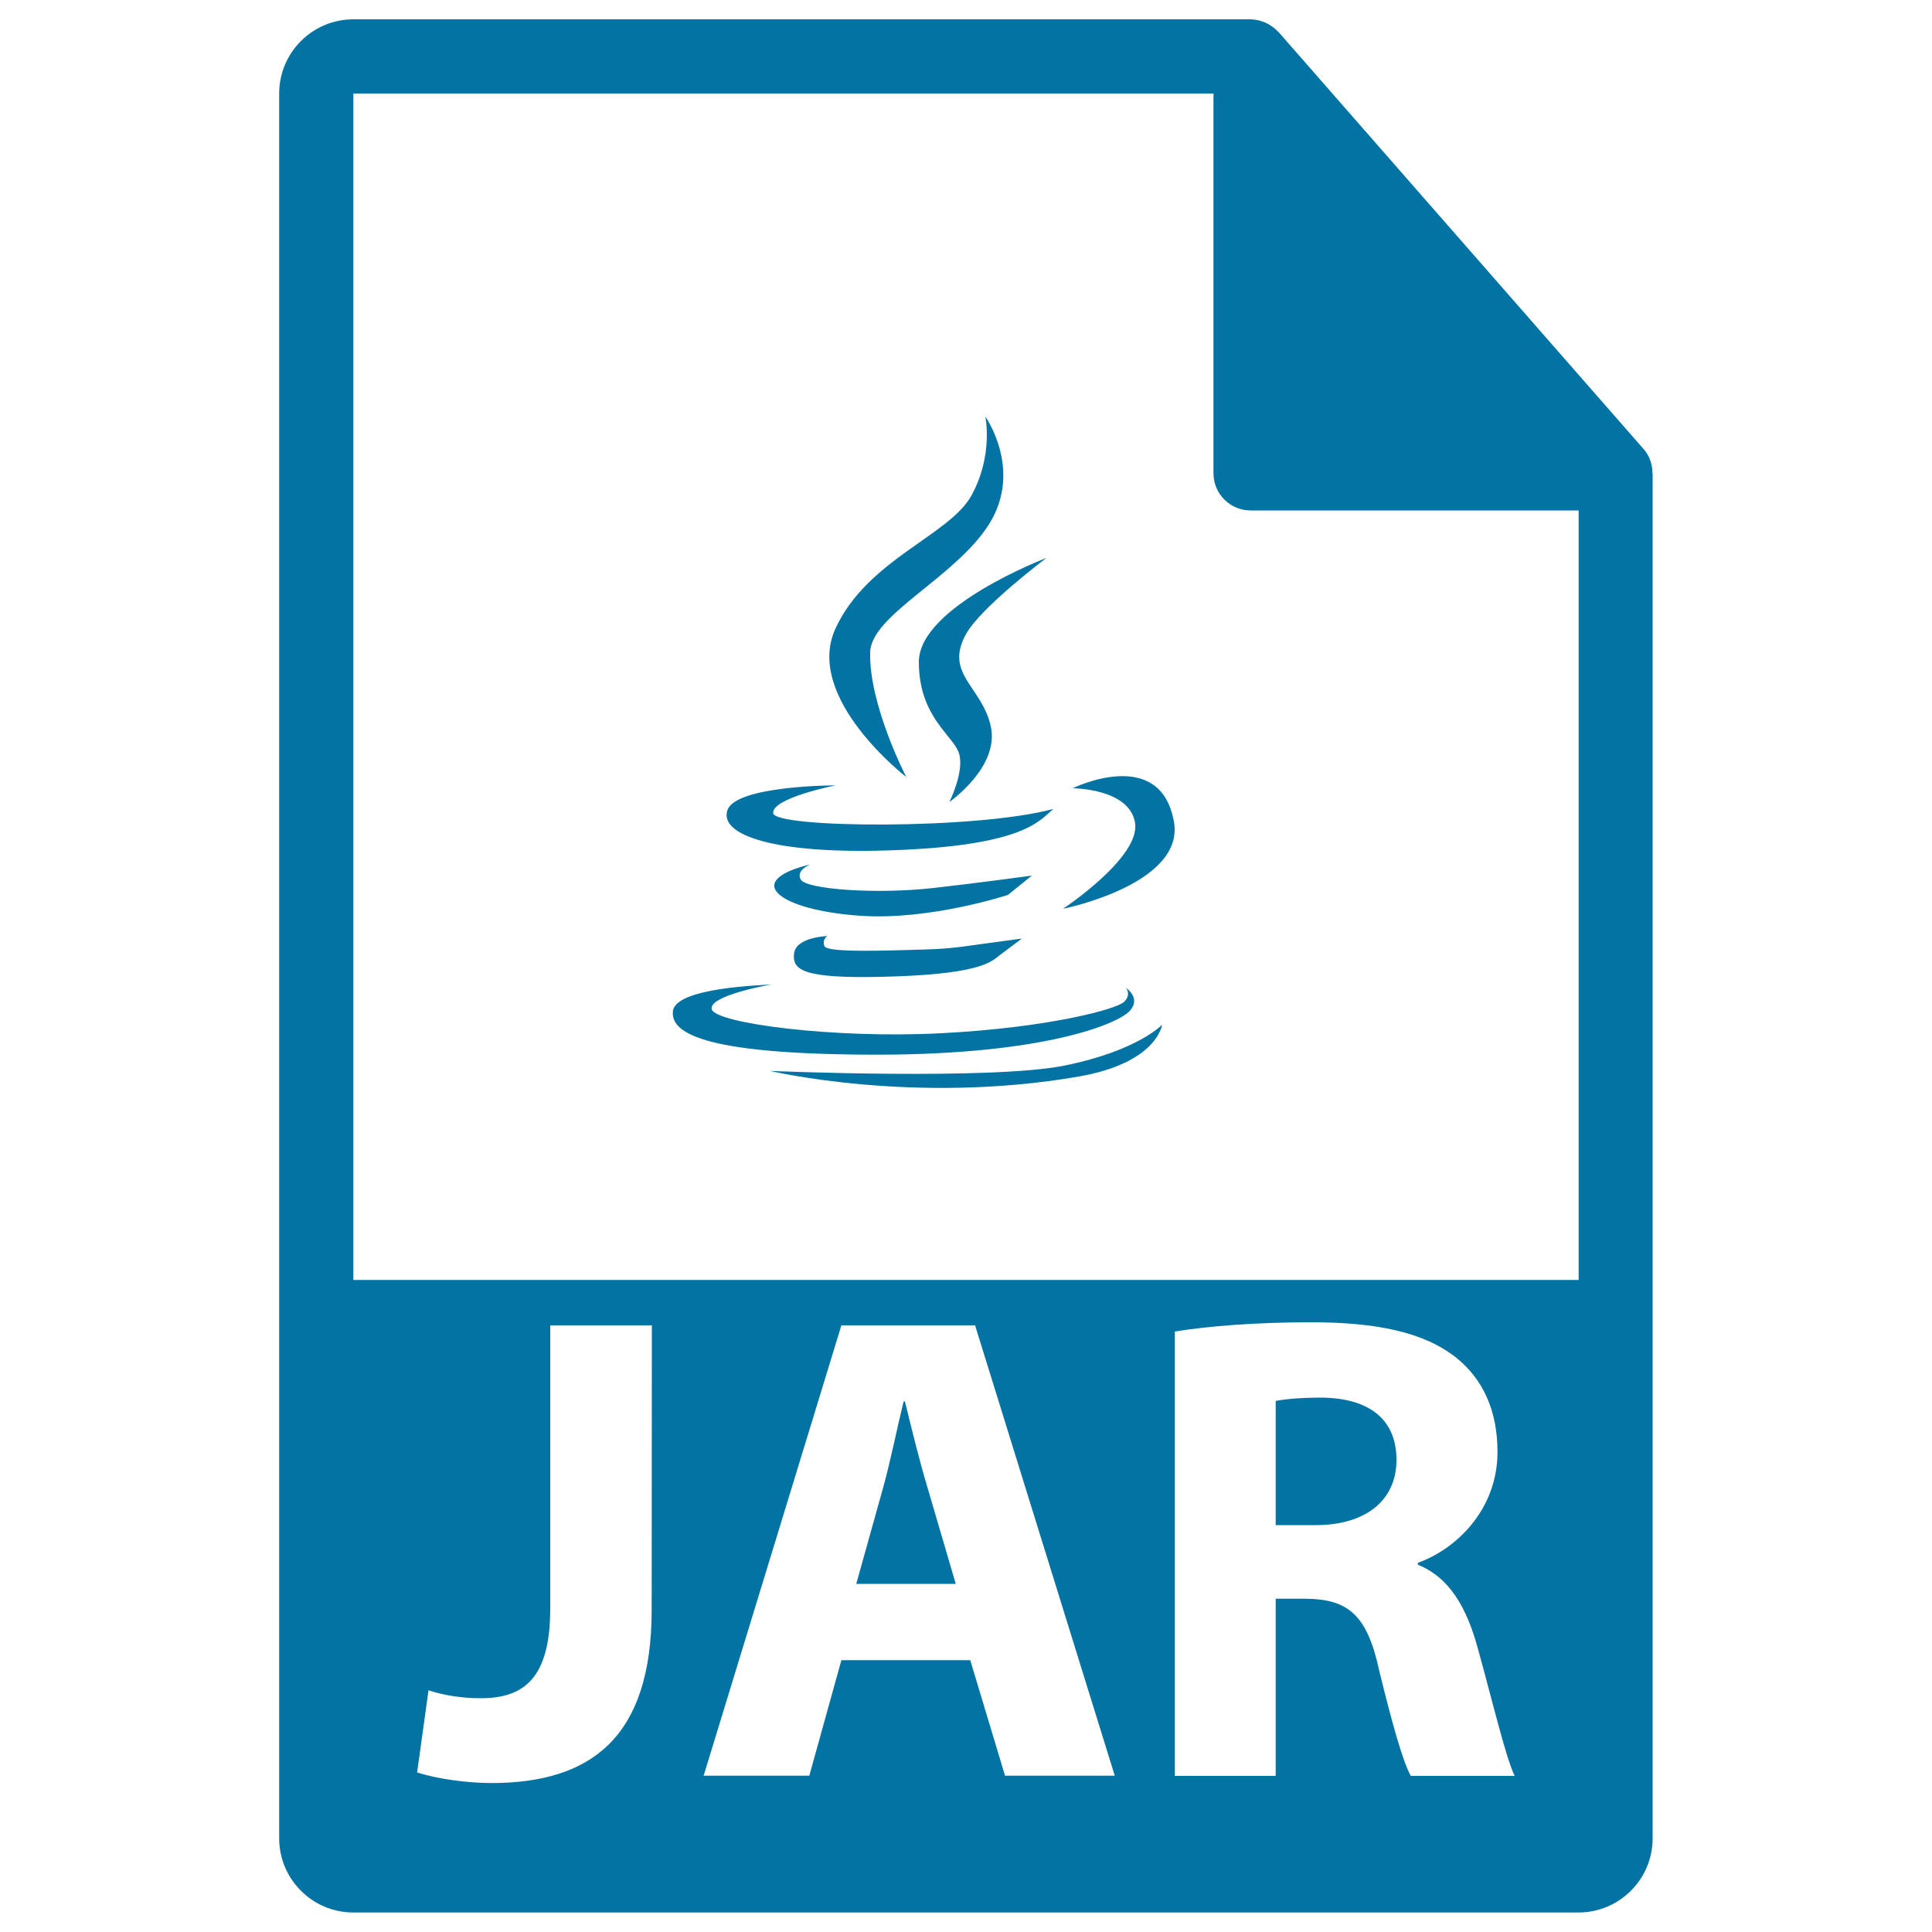
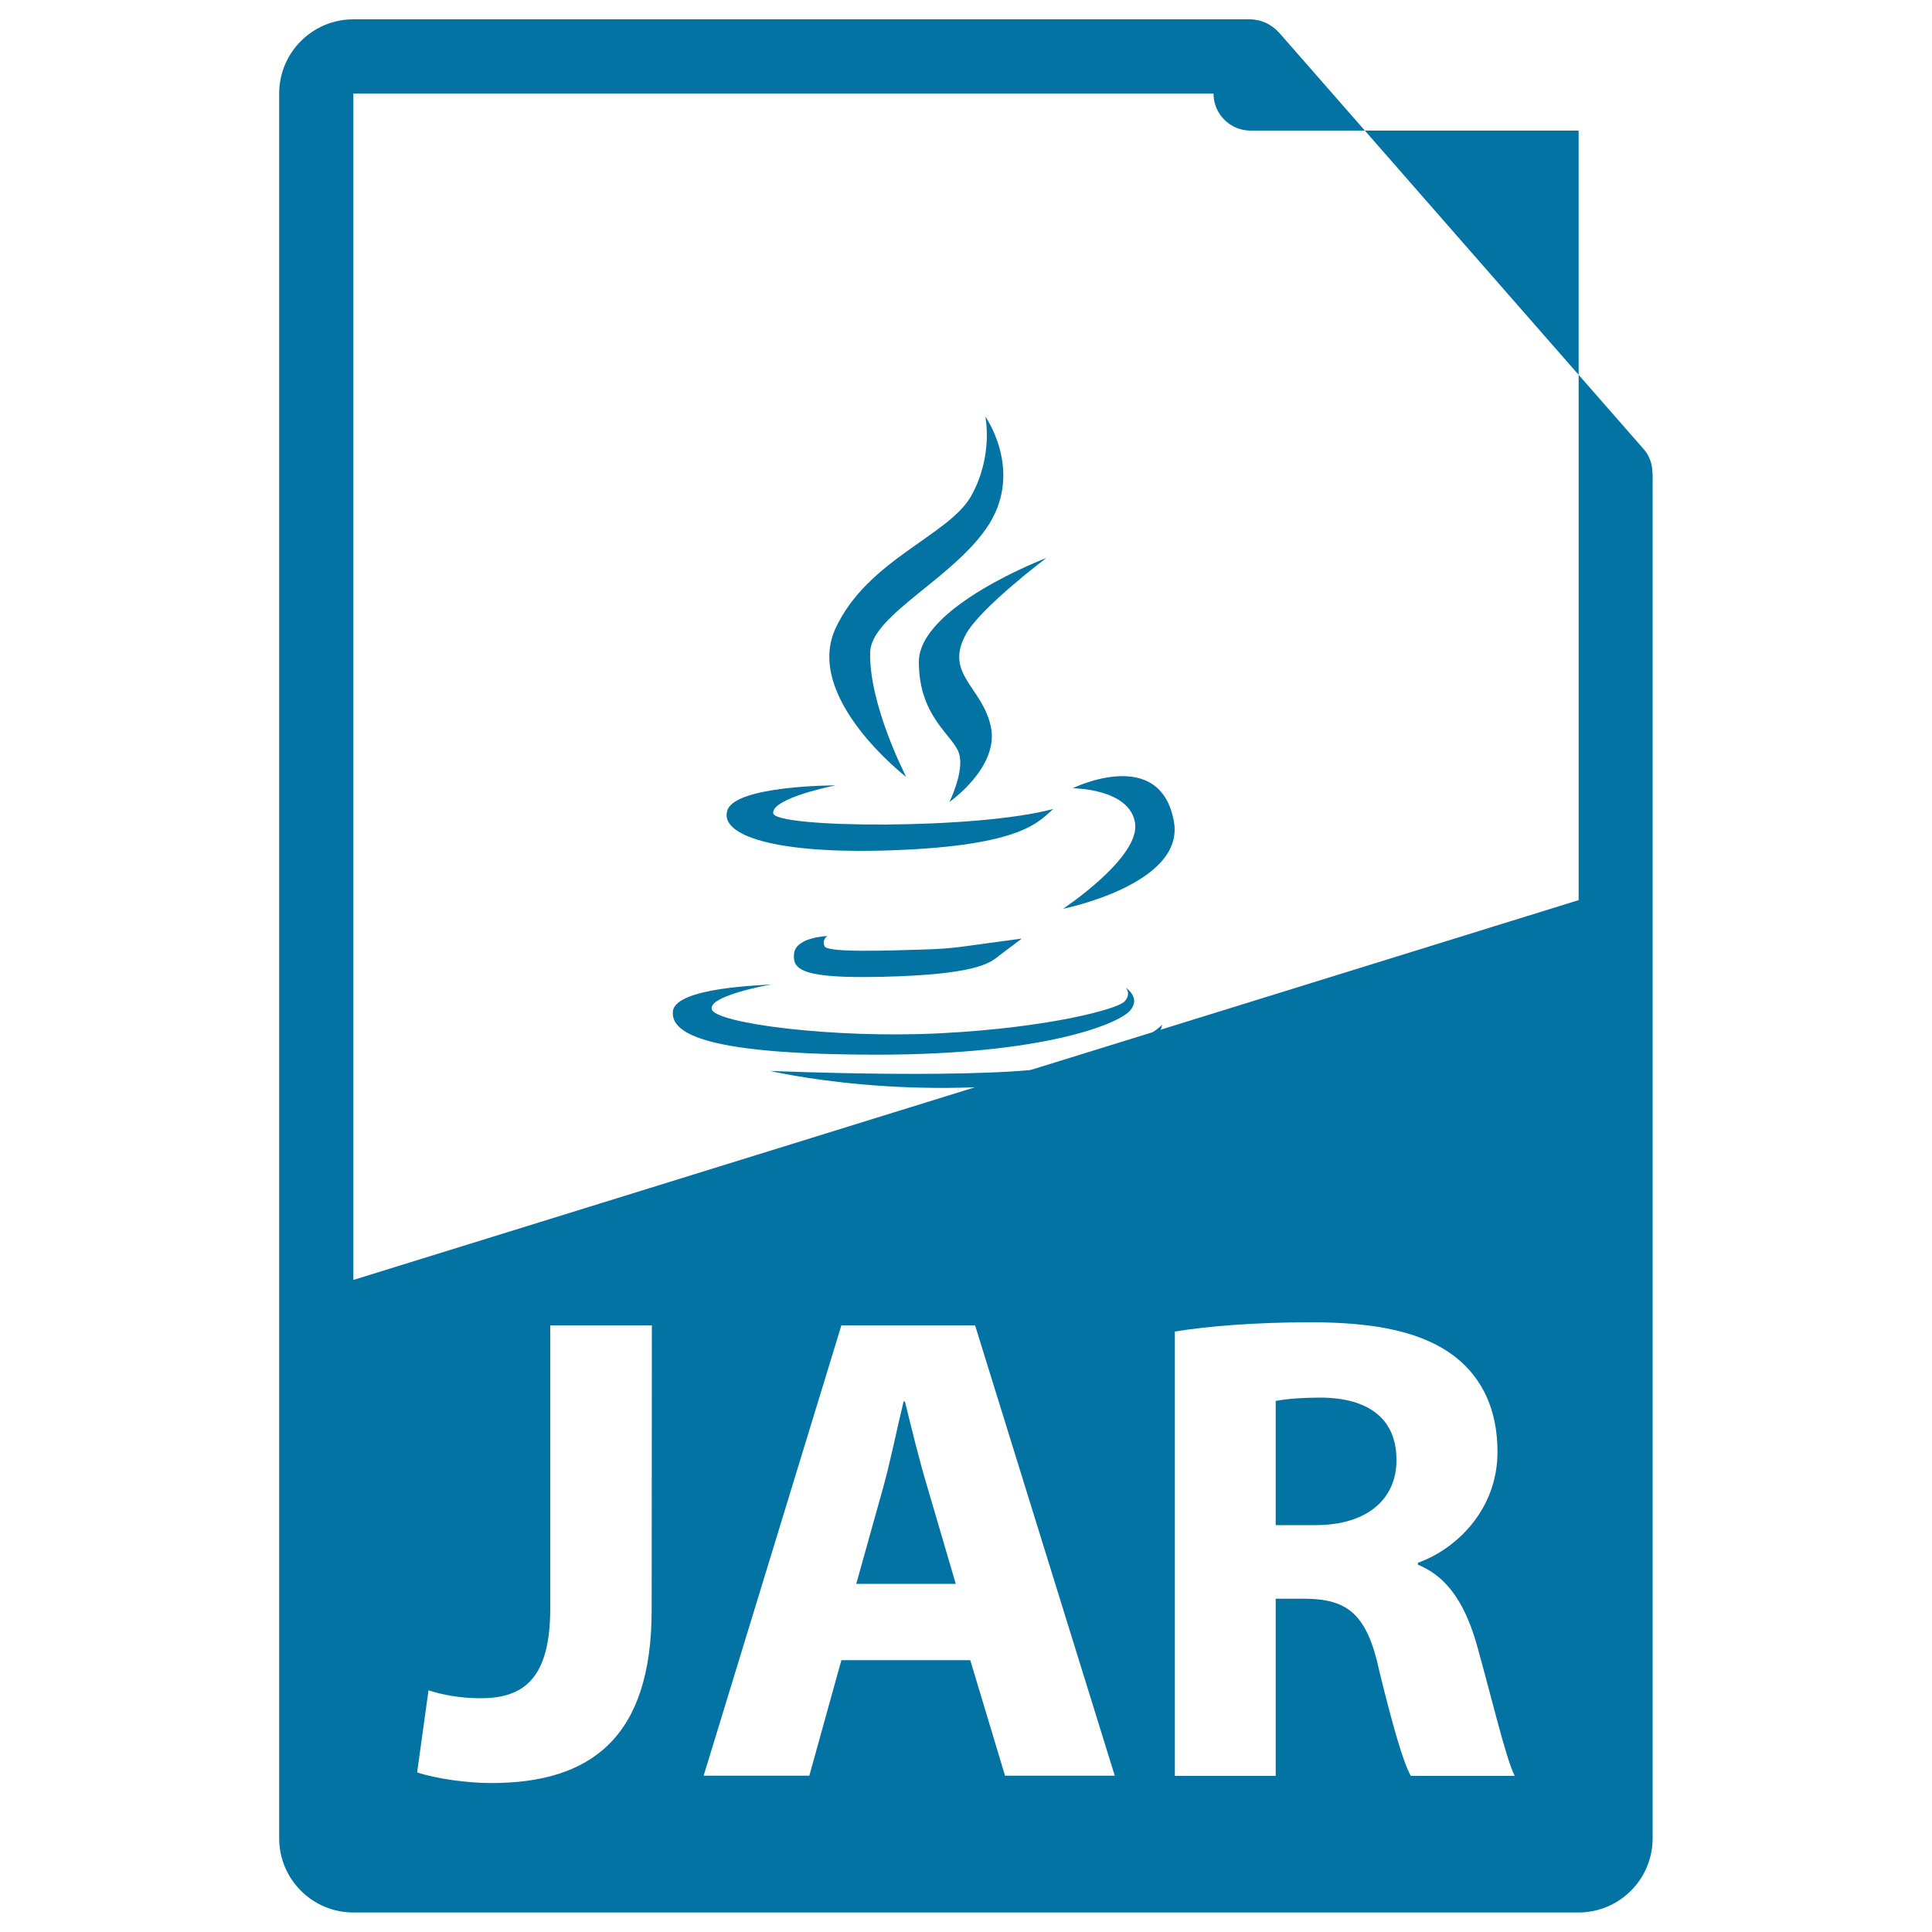
<svg xmlns="http://www.w3.org/2000/svg" viewBox="0 0 1000 1000" style="fill:#0273a2">
  <title>JAR File Format SVG icon</title>
  <g>
    <g>
      <path d="M684.2,723.4c-12.8,0-20.1,1-23.9,1.7v64.3h20.7c26.3,0,41.8-13.2,41.8-33.6C722.9,734.4,708.4,723.7,684.2,723.4z" />
-       <path d="M855.3,244.8c0-4.5-1.5-8.9-4.6-12.4L661.8,16.6c-0.1-0.1-0.1-0.1-0.2-0.1c-1.1-1.3-2.4-2.3-3.8-3.2c-0.4-0.3-0.8-0.5-1.3-0.8c-1.2-0.7-2.5-1.2-3.8-1.6c-0.4-0.1-0.7-0.3-1-0.3c-1.4-0.3-2.9-0.6-4.4-0.6H182.9c-21.2,0-38.4,17.2-38.4,38.4v903.1c0,21.2,17.2,38.4,38.4,38.4h634.1c21.2,0,38.4-17.2,38.4-38.4V247C855.5,246.3,855.4,245.6,855.3,244.8z M337.3,833.3c0,66.4-31.8,89.6-83,89.6c-12.1,0-28-2.1-38.4-5.5l5.9-42.5c7.3,2.4,16.6,4.1,27,4.1c22.1,0,36-10,36-46.4V686h52.6L337.3,833.3L337.3,833.3z M520.2,919.1l-18-59.8h-66.7l-16.6,59.8h-54.7L435.5,686h69.2l72.3,233.1L520.2,919.1L520.2,919.1z M730.2,919.1c-3.8-6.6-9.3-25.6-16.3-54.3c-6.2-29-16.2-37-37.7-37.3h-15.9v91.7h-52.2v-230c16.9-2.8,42.2-4.8,70.2-4.8c34.6,0,58.8,5.2,75.4,18.3c13.8,11.1,21.4,27.3,21.4,48.8c0,29.7-21.1,50.2-41.2,57.4v1c16.3,6.6,25.3,22.1,31.1,43.6c7.3,26.3,14.5,56.7,19,65.7H730.2z M182.9,662.5V48.4h445.2v196.6c0,10.6,8.6,19.2,19.2,19.2h169.8v398.3L182.9,662.5L182.9,662.5z" />
+       <path d="M855.3,244.8c0-4.5-1.5-8.9-4.6-12.4L661.8,16.6c-0.1-0.1-0.1-0.1-0.2-0.1c-1.1-1.3-2.4-2.3-3.8-3.2c-0.4-0.3-0.8-0.5-1.3-0.8c-1.2-0.7-2.5-1.2-3.8-1.6c-0.4-0.1-0.7-0.3-1-0.3c-1.4-0.3-2.9-0.6-4.4-0.6H182.9c-21.2,0-38.4,17.2-38.4,38.4v903.1c0,21.2,17.2,38.4,38.4,38.4h634.1c21.2,0,38.4-17.2,38.4-38.4V247C855.5,246.3,855.4,245.6,855.3,244.8z M337.3,833.3c0,66.4-31.8,89.6-83,89.6c-12.1,0-28-2.1-38.4-5.5l5.9-42.5c7.3,2.4,16.6,4.1,27,4.1c22.1,0,36-10,36-46.4V686h52.6L337.3,833.3L337.3,833.3z M520.2,919.1l-18-59.8h-66.7l-16.6,59.8h-54.7L435.5,686h69.2l72.3,233.1L520.2,919.1L520.2,919.1z M730.2,919.1c-3.8-6.6-9.3-25.6-16.3-54.3c-6.2-29-16.2-37-37.7-37.3h-15.9v91.7h-52.2v-230c16.9-2.8,42.2-4.8,70.2-4.8c34.6,0,58.8,5.2,75.4,18.3c13.8,11.1,21.4,27.3,21.4,48.8c0,29.7-21.1,50.2-41.2,57.4v1c16.3,6.6,25.3,22.1,31.1,43.6c7.3,26.3,14.5,56.7,19,65.7H730.2z M182.9,662.5V48.4h445.2c0,10.6,8.6,19.2,19.2,19.2h169.8v398.3L182.9,662.5L182.9,662.5z" />
      <path d="M468.4,725.4h-0.7c-3.4,13.8-6.9,31.5-10.7,45l-13.8,49.4h51.5l-14.5-49.4C476,756.6,471.8,739.3,468.4,725.4z" />
      <path d="M469.1,402.2c0,0-19.4-37.3-18.7-64.6c0.5-19.5,44.5-38.8,61.8-66.7c17.2-28-2.2-55.3-2.2-55.3s4.3,20.1-7.2,40.9c-11.5,20.8-53.9,33-70.4,68.9C416,361.3,469.1,402.2,469.1,402.2z" />
      <path d="M541.6,288.8c0,0-66,25.1-66,53.8c0,28.7,17.9,38,20.8,47.4c2.9,9.3-5,25.1-5,25.1s25.8-17.9,21.5-38.8c-4.3-20.8-24.4-27.3-12.9-48.1C507.7,314.3,541.6,288.8,541.6,288.8z" />
      <path d="M461.9,440.1c68.1-2.4,76.1-15.3,83.3-21.4c-39.5,10.8-144.3,10-145,2.2c-0.7-7.9,32.3-14.4,32.3-14.4s-51.7,0-56,12.9C372.2,432.3,401,442.3,461.9,440.1z" />
      <path d="M555.2,408c0,0,29.4,0,32.3,17.9c2.9,17.9-37.3,44.5-37.3,44.5s63.3-12.7,57.4-45.2C600.5,385.7,555.2,408,555.2,408z" />
-       <path d="M483.4,459.6c-29.9,3.4-66,0.7-68.9-4.3c-2.8-5,5-7.9,5-7.9c-35.9,8.6-16.3,23.7,25.8,26.6c36.1,2.5,76.4-10.8,76.4-10.8l12.4-10C534.2,453.2,505.7,457.1,483.4,459.6z" />
      <path d="M428.2,484.5c0,0-16.3,0.5-17.2,9.1c-1,8.6,5,12.9,45.3,12c47.9-1.1,55.9-6.8,60.9-11l11.7-8.8c-31.3,4.1-33.8,5.2-51.5,5.7c-17.9,0.5-49.1,1.7-50.6-1.7C425.3,486.4,428.2,484.5,428.2,484.5z" />
      <path d="M584.7,523.3c6.2-6.7-1.9-12-1.9-12s2.9,3.4-0.9,7.2c-3.8,3.8-38.8,13.4-94.8,16.3c-56,2.9-116.8-5.2-118.7-12.4c-1.9-7.2,31.1-12.9,31.1-12.9c-3.8,0.5-49.8,1.4-51.2,13.9c-1.4,12.4,20.1,22.5,106.3,22.5C540.6,545.8,578.5,530,584.7,523.3z" />
      <path d="M551.2,551.5c-37.8,7.7-152.6,2.8-152.6,2.8s74.6,17.7,159.8,2.9c40.7-7.1,43.1-26.8,43.1-26.8S589,543.8,551.2,551.5z" />
    </g>
  </g>
</svg>